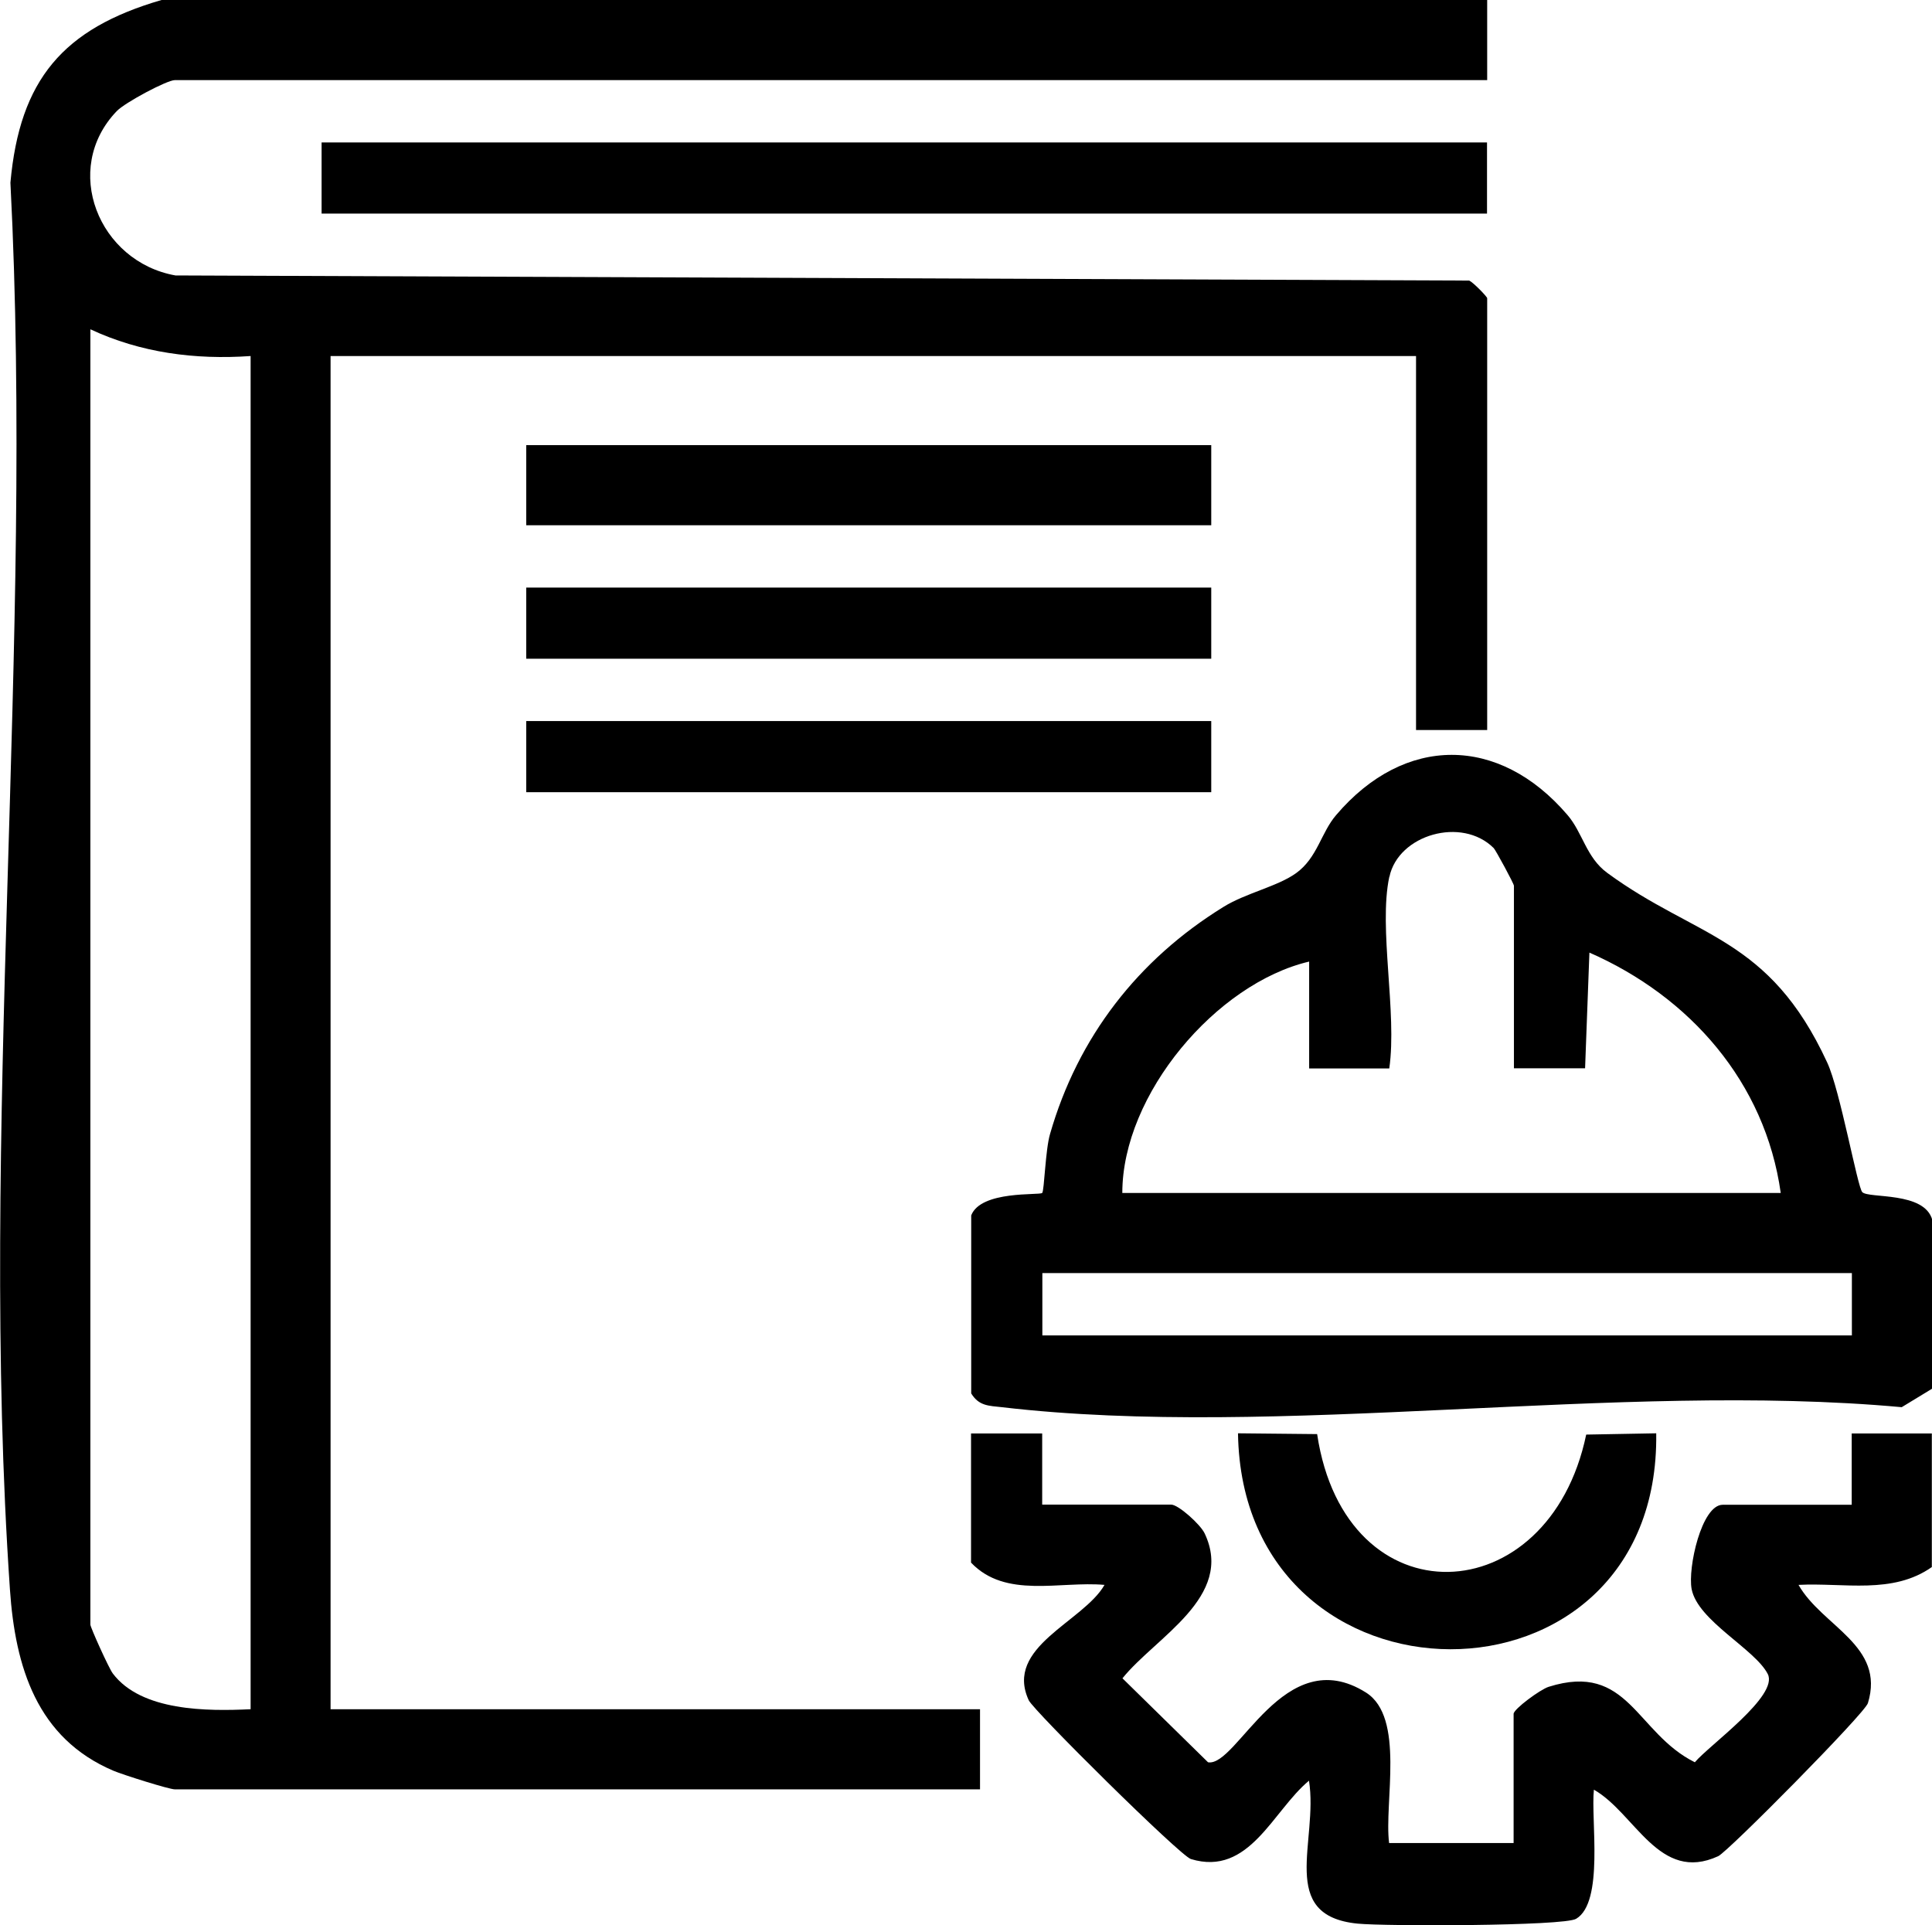
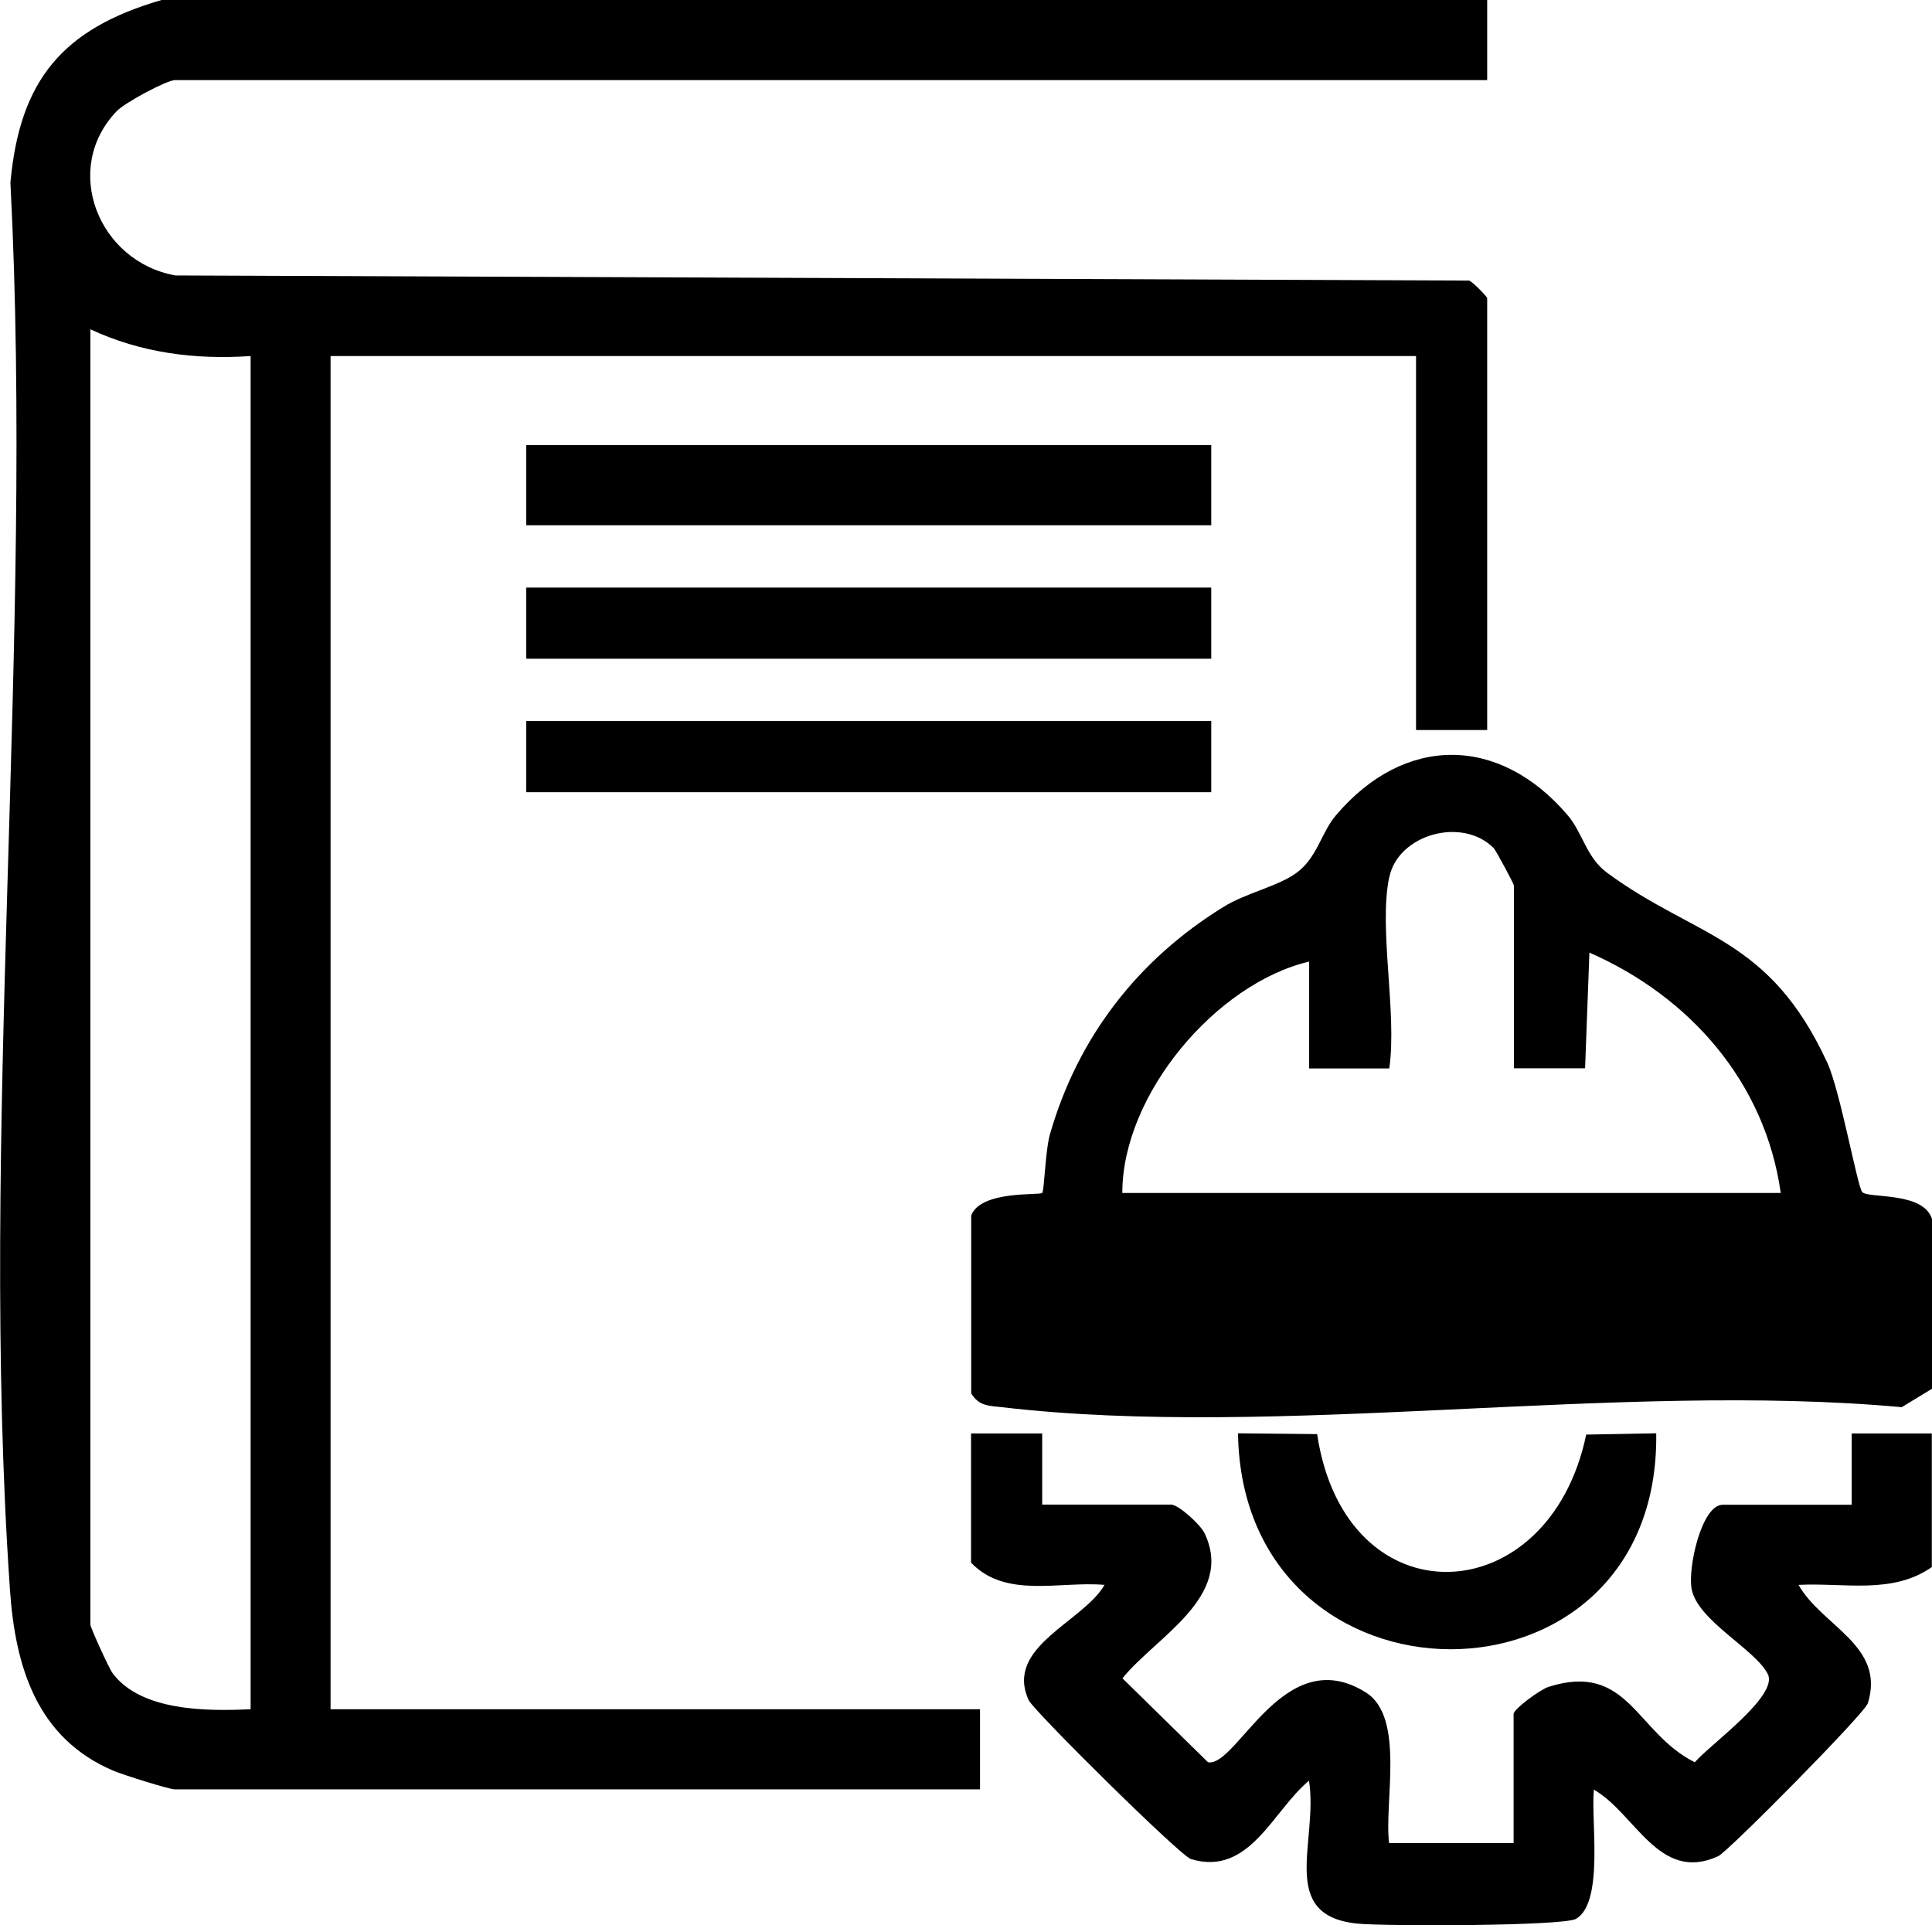
<svg xmlns="http://www.w3.org/2000/svg" id="Capa_2" data-name="Capa 2" viewBox="0 0 120.57 120.14">
  <g id="Capa_1-2" data-name="Capa 1">
-     <path d="M120.57,86.67l-1.89,1.15c-17.69-1.62-38.89,2.02-56.16,0-.81-.09-1.43-.07-1.91-.86v-11.11c.61-1.57,4.26-1.24,4.43-1.4.13-.13.2-2.71.49-3.68,1.74-6.05,5.49-10.88,10.82-14.17,1.4-.87,3.4-1.28,4.55-2.12,1.32-.96,1.54-2.52,2.49-3.62,4.26-5,10.15-5,14.43,0,.95,1.1,1.17,2.66,2.49,3.62,5.56,4.08,10.08,3.95,13.72,11.83.81,1.74,1.89,7.79,2.19,8.09.41.41,3.89-.06,4.37,1.74v10.56ZM86.7,54.73c-.68,3.2.5,8.48,0,11.95h-5s0-6.67,0-6.67c-5.79,1.36-11.66,8.28-11.66,14.44h41.09c-.97-6.91-5.67-12.25-11.94-15l-.27,7.22h-4.44v-11.39c0-.13-1.13-2.21-1.26-2.35-1.99-1.99-5.96-.84-6.51,1.79ZM115.57,79.45h-50.52v3.89h50.52v-3.89Z" />
+     <path d="M120.57,86.67l-1.89,1.15c-17.69-1.62-38.89,2.02-56.16,0-.81-.09-1.43-.07-1.91-.86v-11.11c.61-1.57,4.26-1.24,4.43-1.4.13-.13.2-2.71.49-3.68,1.74-6.05,5.49-10.88,10.82-14.17,1.4-.87,3.4-1.28,4.55-2.12,1.32-.96,1.54-2.52,2.49-3.62,4.26-5,10.15-5,14.43,0,.95,1.1,1.17,2.66,2.49,3.62,5.56,4.08,10.08,3.95,13.72,11.83.81,1.74,1.89,7.79,2.19,8.09.41.41,3.89-.06,4.37,1.74v10.56ZM86.7,54.73c-.68,3.2.5,8.48,0,11.95h-5s0-6.67,0-6.67c-5.79,1.36-11.66,8.28-11.66,14.44h41.09c-.97-6.91-5.67-12.25-11.94-15l-.27,7.22h-4.44v-11.39c0-.13-1.13-2.21-1.26-2.35-1.99-1.99-5.96-.84-6.51,1.79ZM115.57,79.45h-50.52h50.52v-3.89Z" />
    <path d="M120.57,97.79c-2.46,1.74-5.5.97-8.33,1.12,1.48,2.6,5.43,3.78,4.33,7.38-.19.64-8.73,9.27-9.34,9.55-3.69,1.7-5.17-2.67-7.76-4.15-.2,1.87.65,7.02-1.11,8.06-.77.46-11.95.47-13.64.3-5.02-.5-2.43-5.14-3.03-8.92-2.26,1.87-3.72,6-7.37,4.89-.68-.21-9.82-9.26-10.12-9.91-1.54-3.34,3.4-4.88,4.73-7.2-2.79-.25-6.17.88-8.33-1.39v-8.06h4.44s0,4.44,0,4.44h8.05c.45,0,1.83,1.24,2.09,1.8,1.88,3.96-3.08,6.48-5.13,9.04l5.34,5.24c1.82.32,4.73-7.59,9.86-4.35,2.45,1.55,1.12,6.87,1.44,9.39h7.77v-8.06c0-.3,1.67-1.53,2.19-1.69,4.98-1.57,5.44,2.88,9.12,4.71.9-1.07,5.25-4.15,4.55-5.51-.8-1.56-4.37-3.32-4.75-5.3-.25-1.32.62-5.26,1.94-5.26h8.05v-4.45s5,0,5,0v8.33Z" />
    <path d="M82.2,89.51c1.76,11.71,14.46,11.19,16.79.02l4.37-.08c.25,18.03-25.83,17.91-26.1,0l4.94.05Z" />
    <path d="M92.81,0v5H10.91c-.49,0-3.11,1.4-3.62,1.93-3.48,3.62-1.13,9.41,3.66,10.26l80.74.32c.26.12,1.12,1.01,1.12,1.1v26.95h-4.44v-23.34H20.63v84.45h40.53v5H10.91c-.36,0-3.24-.91-3.83-1.16-4.78-2.03-6.13-6.48-6.46-11.31-1.95-28.44,1.51-59.12.03-87.8C1.23,4.97,3.93,1.79,10.08,0h82.73ZM15.63,22.22c-3.45.24-6.85-.2-9.99-1.67v80.84c0,.17,1.15,2.72,1.4,3.05,1.78,2.36,5.89,2.36,8.6,2.23V22.22Z" />
-     <rect x="20.07" y="8.89" width="72.73" height="4.44" />
    <rect x="32.84" y="27.78" width="42.75" height="5" />
    <rect x="32.84" y="36.67" width="42.75" height="4.44" />
    <rect x="32.84" y="45" width="42.75" height="4.44" />
  </g>
</svg>